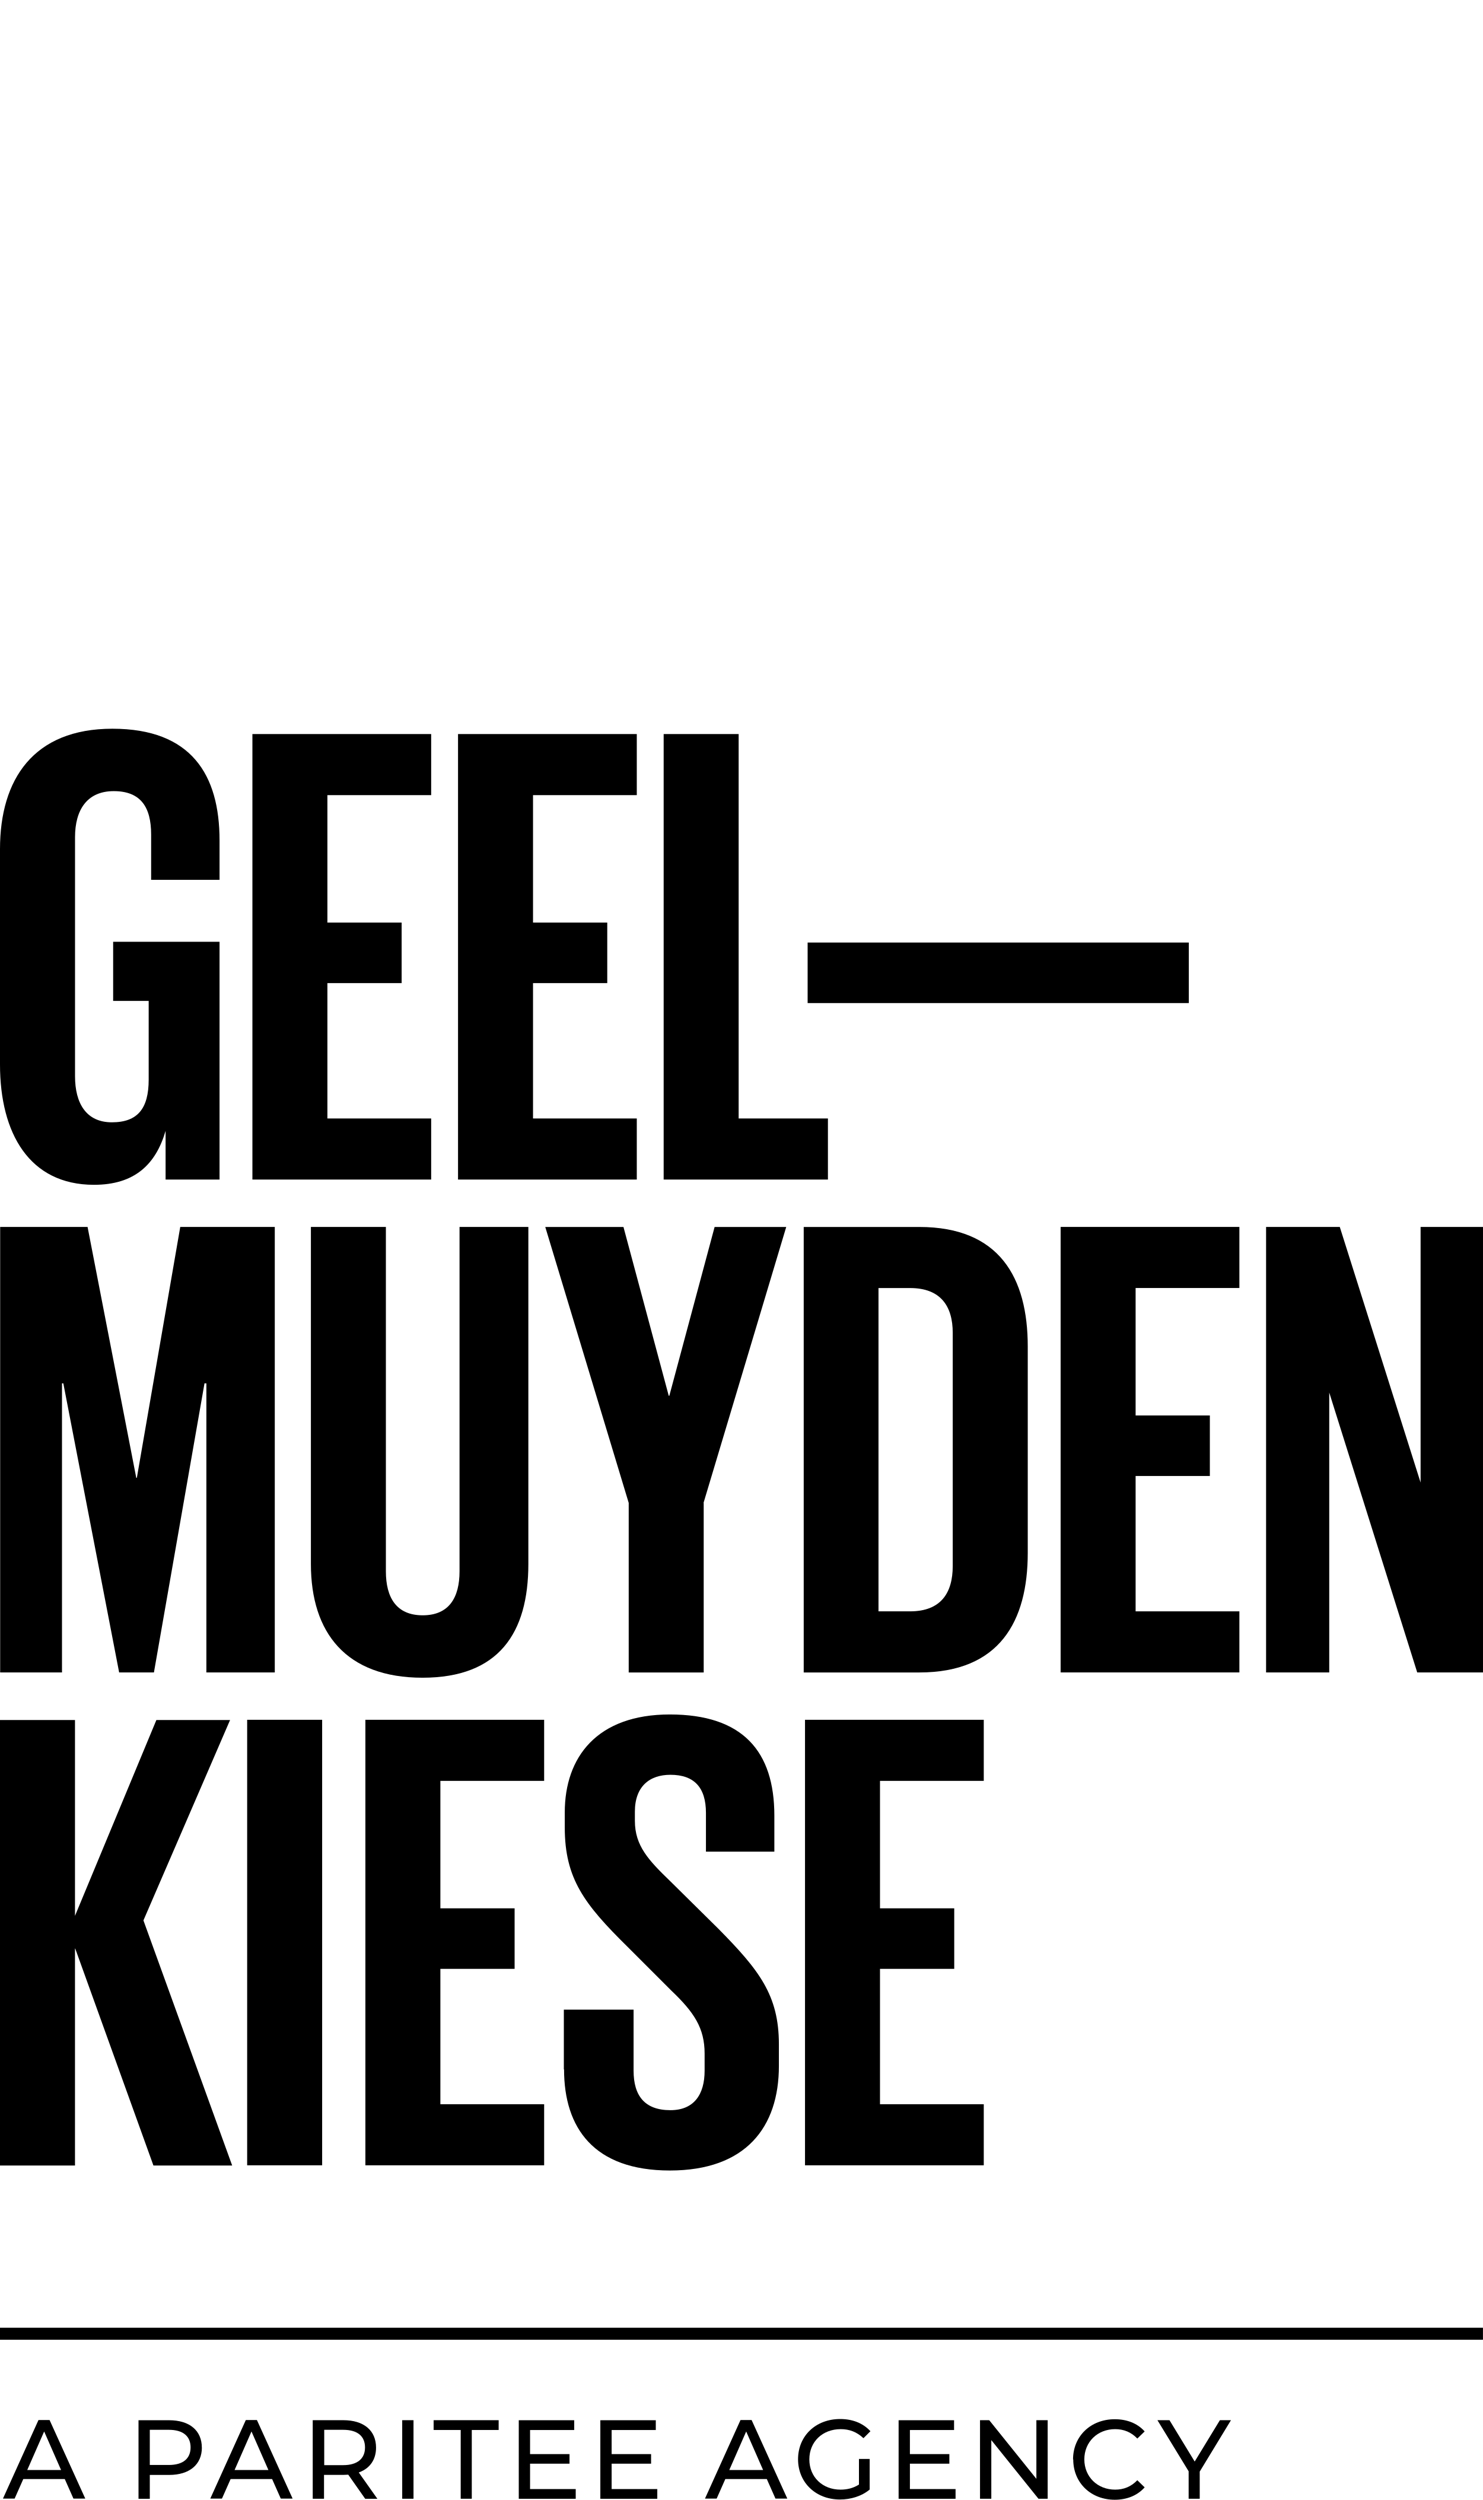
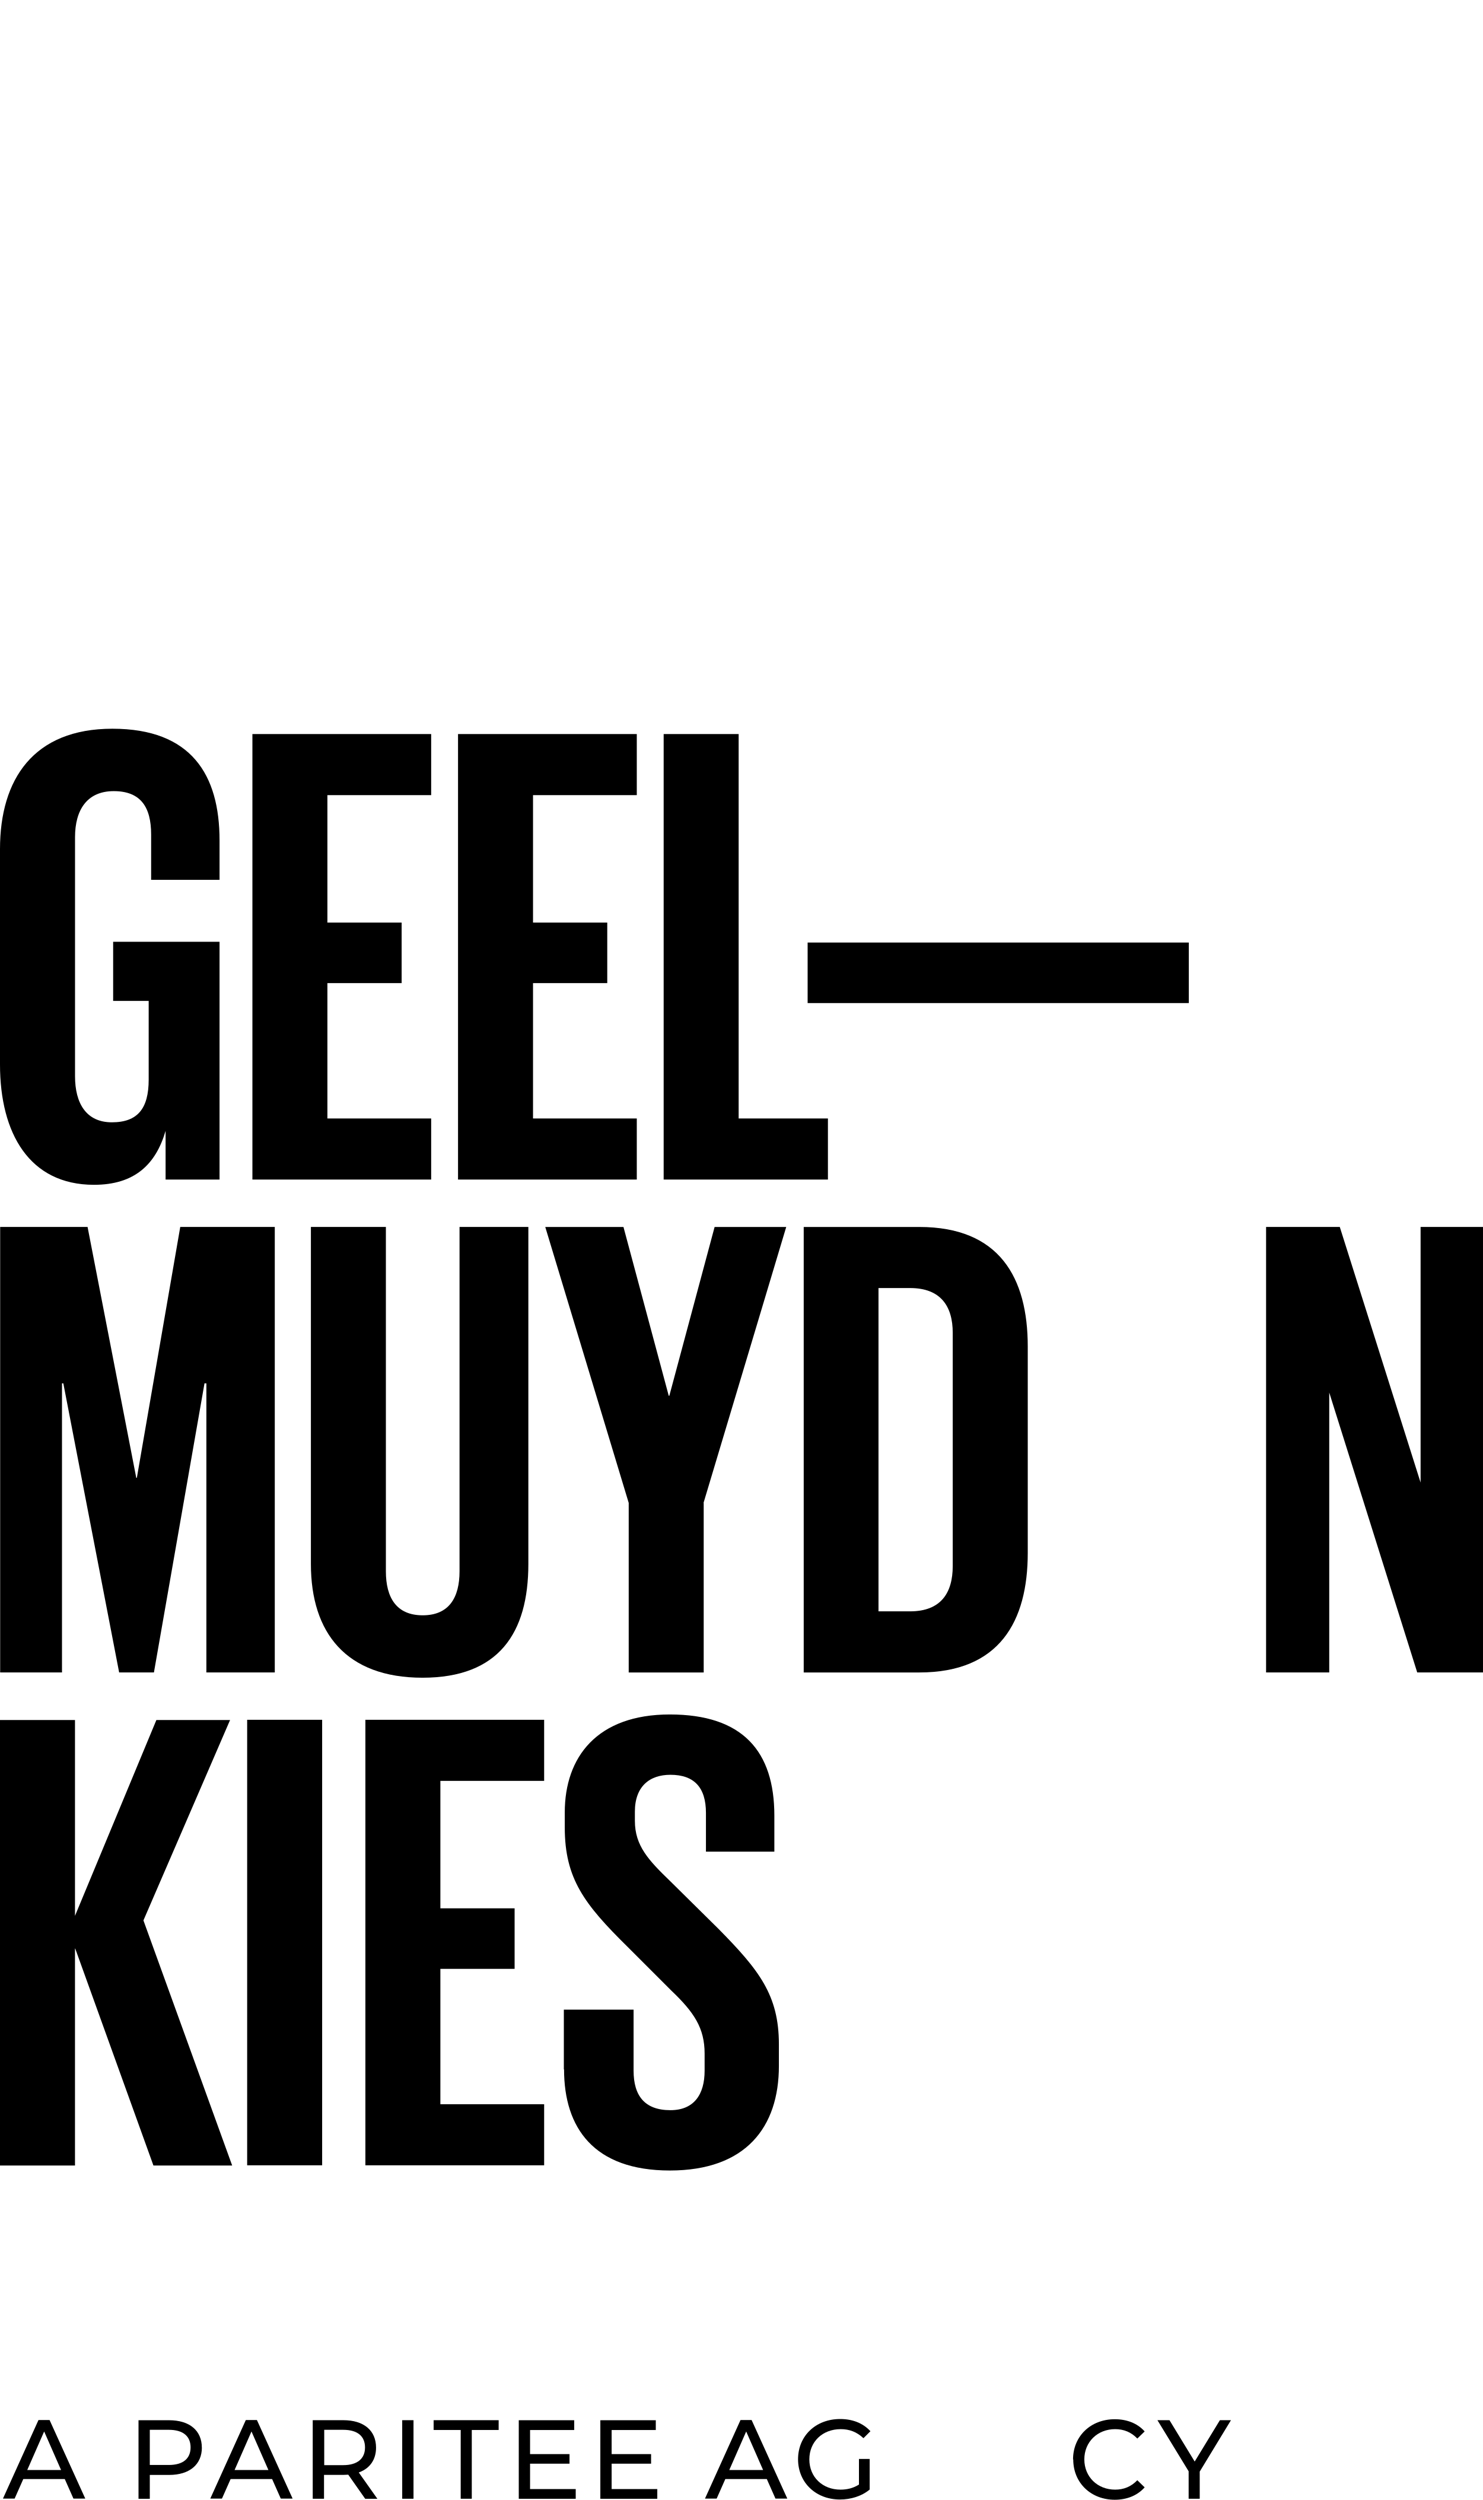
<svg xmlns="http://www.w3.org/2000/svg" id="Layer_1" viewBox="0 0 355.99 600">
  <path d="M15.61,595.03H5.59l-2.08,4.69H.71l8.53-18.86h2.66l8.57,18.86h-2.84l-2.08-4.69h.06ZM14.66,592.86l-4.06-9.25-4.06,9.25h8.12Z" />
  <path d="M48.46,587.45c0,4.11-2.98,6.59-7.85,6.59h-4.65v5.73h-2.71v-18.86h7.35c4.92,0,7.85,2.48,7.85,6.59v-.05h.01ZM45.75,587.45c0-2.71-1.8-4.24-5.23-4.24h-4.56v8.44h4.56c3.43,0,5.23-1.53,5.23-4.24v.05h0Z" />
  <path d="M65.38,595.03h-10.02l-2.08,4.69h-2.8l8.53-18.86h2.66l8.57,18.86h-2.84l-2.08-4.69h.06ZM64.43,592.86l-4.06-9.25-4.06,9.25h8.12Z" />
  <path d="M87.66,599.76l-4.06-5.78c-.36,0-.77.05-1.17.05h-4.65v5.73h-2.71v-18.86h7.35c4.92,0,7.85,2.48,7.85,6.59,0,2.89-1.49,5.01-4.15,5.96l4.47,6.32h-2.93ZM87.62,587.45c0-2.71-1.8-4.24-5.23-4.24h-4.56v8.48h4.56c3.43,0,5.23-1.58,5.23-4.24h0Z" />
  <path d="M96.55,580.9h2.71v18.86h-2.71v-18.86h0Z" />
  <path d="M110.54,583.25h-6.45v-2.35h15.61v2.35h-6.45v16.51h-2.66v-16.51h-.05Z" />
  <path d="M138.2,597.42v2.35h-13.67v-18.86h13.31v2.35h-10.6v5.78h9.47v2.3h-9.47v6.09h11.01-.05,0Z" />
  <path d="M157.78,597.42v2.35h-13.67v-18.86h13.31v2.35h-10.6v5.78h9.47v2.3h-9.47v6.09h11.01-.05,0Z" />
  <path d="M184.13,595.03h-10.02l-2.08,4.69h-2.8l8.53-18.86h2.66l8.57,18.86h-2.84l-2.08-4.69h.06ZM183.18,592.86l-4.06-9.25-4.06,9.25h8.12Z" />
  <path d="M206.19,590.2h2.57v7.35c-1.9,1.58-4.51,2.39-7.13,2.39-5.78,0-10.06-4.06-10.06-9.66s4.24-9.66,10.11-9.66c2.98,0,5.5.99,7.26,2.93l-1.67,1.67c-1.58-1.49-3.34-2.17-5.46-2.17-4.38,0-7.53,3.02-7.53,7.26s3.16,7.26,7.49,7.26c1.58,0,3.07-.36,4.42-1.22v-6.18.03h0Z" />
-   <path d="M229.38,597.42v2.35h-13.67v-18.86h13.31v2.35h-10.6v5.78h9.47v2.3h-9.47v6.09h11.01-.05,0Z" />
-   <path d="M251.49,580.9v18.86h-2.21l-11.32-14.08v14.08h-2.71v-18.86h2.21l11.32,14.08v-14.08h2.71Z" />
  <path d="M257.58,590.33c0-5.59,4.24-9.66,10.02-9.66,2.93,0,5.46.99,7.17,2.93l-1.76,1.71c-1.44-1.53-3.25-2.26-5.32-2.26-4.24,0-7.4,3.07-7.4,7.26s3.16,7.26,7.4,7.26c2.08,0,3.84-.72,5.32-2.26l1.76,1.71c-1.71,1.94-4.24,2.98-7.17,2.98-5.73,0-9.97-4.06-9.97-9.66l-.05-.05v.04Z" />
  <path d="M287.99,593.22v6.54h-2.66v-6.59l-7.49-12.27h2.89l6.05,9.93,6.05-9.93h2.66l-7.49,12.32h-.01Z" />
  <path d="M27.16,226.05h25.54v57.07h-12.95v-11.69c-2.35,8.03-7.4,12.95-17.19,12.95-15.48,0-22.56-12.32-22.56-28.88v-51.71c0-16.74,8.03-28.88,26.98-28.88s25.72,11.05,25.72,26.8v9.47h-16.42v-10.87c0-6.63-2.53-10.42-8.98-10.42s-9.29,4.56-9.29,11.05v57.39c0,6.45,2.66,11.05,8.84,11.05s8.84-3.29,8.84-10.24v-18.9h-8.53v-14.21.02h0Z" />
  <path d="M60.59,176.19h42.91v14.66h-24.91v30.59h17.82v14.53h-17.82v32.49h24.91v14.66h-42.91v-106.93h0Z" />
  <path d="M109.95,176.19h42.91v14.66h-24.91v30.59h17.82v14.53h-17.82v32.49h24.91v14.66h-42.91v-106.93h0Z" />
  <path d="M159.31,176.19h18v92.27h21.43v14.66h-39.43v-106.93Z" />
  <path d="M193.87,226.23h91.5v14.53h-91.5v-14.53Z" />
  <path d="M49.54,332.03h-.45l-12.14,69.39h-8.35l-13.4-69.39h-.32v69.39H.04v-106.93h20.98l11.69,60.23h.14l10.42-60.23h22.69v106.93h-16.42v-69.39h0Z" />
  <path d="M126.83,294.49v80.9c0,16.56-7.08,27.3-25.4,27.3s-26.8-10.74-26.8-27.3v-80.9h18v82.66c0,6.32,2.53,10.56,8.84,10.56s8.84-4.24,8.84-10.56v-82.66h16.56-.05.01Z" />
  <path d="M168.92,360.73v40.7h-18v-40.7l-20.03-66.23h18.77l10.87,40.52h.14l10.87-40.52h17.19l-19.85,66.23h.05,0Z" />
  <path d="M246.71,323.19v49.54c0,16.42-6.77,28.7-26.03,28.7h-27.75v-106.93h27.75c19.22,0,26.03,12.14,26.03,28.7h0ZM218.46,386.76c7.4,0,10.24-4.42,10.24-10.87v-55.99c0-6.32-2.84-10.74-10.24-10.74h-7.58v77.6h7.58Z" />
-   <path d="M254.6,294.49h42.91v14.66h-24.91v30.59h17.82v14.53h-17.82v32.49h24.91v14.66h-42.91v-106.93h0Z" />
-   <path d="M319.08,334.24v67.18h-15.16v-106.93h17.69l19.4,61.36v-61.36h14.98v106.93h-15.79l-21.12-67.18h0Z" />
+   <path d="M319.08,334.24v67.18h-15.16v-106.93h17.69l19.4,61.36v-61.36h14.98v106.93h-15.79l-21.12-67.18h0" />
  <path d="M18,467.7v52.07H0v-106.93h18v47.01l19.54-47.01h17.69l-20.8,48.1,21.3,58.83h-18.9l-18.77-52.07h-.06Z" />
  <path d="M59.33,412.79h18v106.93h-18v-106.93Z" />
  <path d="M87.71,412.79h42.91v14.66h-24.91v30.59h17.82v14.53h-17.82v32.49h24.91v14.66h-42.91v-106.93h0Z" />
  <path d="M135.35,496.71v-14.35h16.74v14.66c0,6,2.66,9.47,8.84,9.47,5.68,0,8.21-3.79,8.21-9.47v-4.11c0-6.14-2.53-9.93-8.03-15.16l-10.56-10.56c-10.24-10.11-14.98-16.24-14.98-28.56v-3.61c0-13.26,7.72-23.51,25.22-23.51s25.09,8.84,25.09,24.27v8.66h-16.42v-9.29c0-6.14-2.84-9.16-8.53-9.16-5.05,0-8.53,2.84-8.53,8.84v2.21c0,6,3.29,9.47,8.53,14.53l11.51,11.37c9.79,9.93,14.53,15.93,14.53,27.75v5.19c0,14.66-7.9,25.09-26.17,25.09s-25.4-10.24-25.4-24.27h-.05Z" />
-   <path d="M193.24,412.79h42.91v14.66h-24.91v30.59h17.82v14.53h-17.82v32.49h24.91v14.66h-42.91v-106.93h0Z" />
-   <polyline points="0 561.59 355.98 561.59 355.98 558.71 0 558.71" />
</svg>